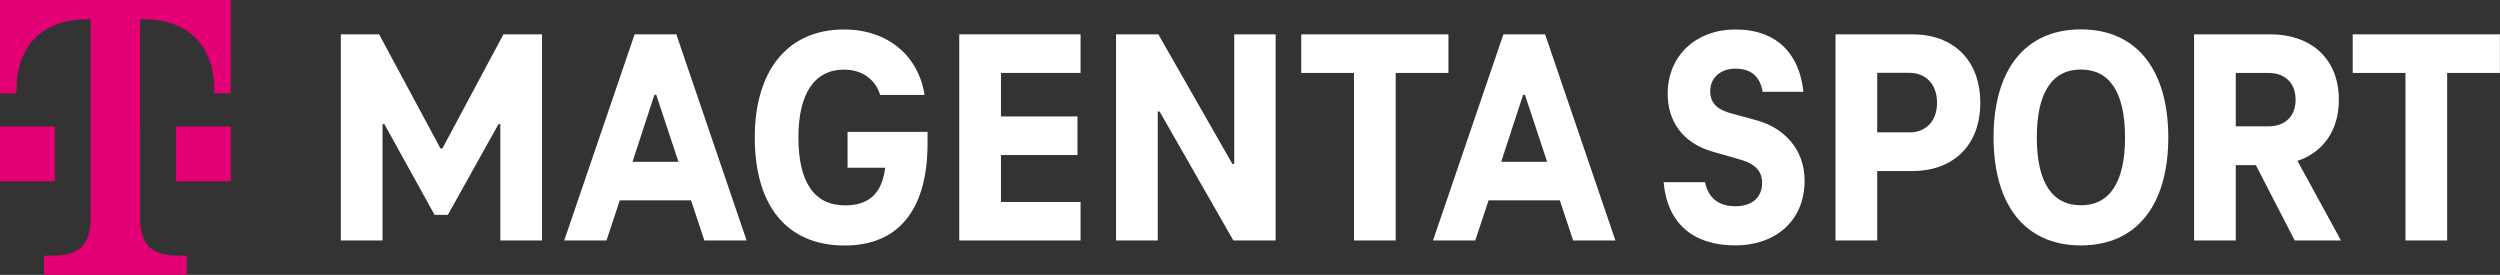
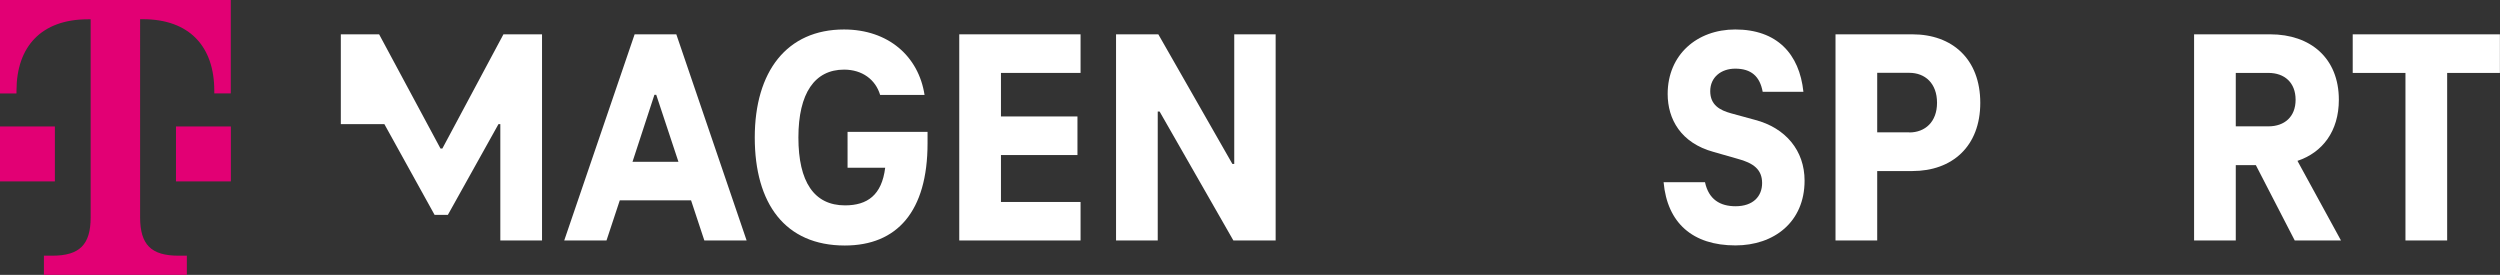
<svg xmlns="http://www.w3.org/2000/svg" version="1.1" x="0px" y="0px" viewBox="0 0 2578.3 283.5" style="enable-background:new 0 0 2578.3 283.5;" xml:space="preserve">
  <rect x="0" y="0" width="2578.3" height="283.5" fill="#333333" stroke="none" />
  <style type="text/css">
	.st0{fill:#FFFFFF;}
	.st1{fill:#E20074;}
</style>
  <g id="Wortmarke">
    <g>
-       <path class="st0" d="M519.2,35.4H559V248h-43V128h-1.9l-52.2,93.6h-13.7L396.4,128h-1.9v120h-43V35.4H391l63.3,117.8h1.9    L519.2,35.4z" />
+       <path class="st0" d="M519.2,35.4H559V248h-43V128h-1.9l-52.2,93.6h-13.7L396.4,128h-1.9h-43V35.4H391l63.3,117.8h1.9    L519.2,35.4z" />
      <path class="st0" d="M726.4,248l-13.7-41.4h-73.5L625.5,248h-43.6l72.6-212.6h43L770,248H726.4z M652.3,166.9h47.4l-22.9-69.1    h-1.9L652.3,166.9z" />
      <path class="st0" d="M873.8,136h82.8v11.8c0,70.3-31.5,105.4-85.3,105.4c-61.7,0-92.9-43.3-92.9-111.4s33.1-111.4,92-111.4    c45.8,0,77,27.7,83.1,67.5h-45.8c-4.8-15.9-18.5-26.1-37.2-26.1c-30.2,0-47.1,24.2-47.1,70s16.2,70,48.1,70    c22.9,0,37.9-10.5,41.4-38.8h-38.8V136z" />
      <path class="st0" d="M1114.4,75.2h-82.1v44.9h78.9v39.8h-78.9v48.4h82.1V248H989.3V35.4h125.1V75.2z" />
      <path class="st0" d="M1272.9,35.4h42.7V248H1272l-76.1-133h-1.9v133h-43V35.4h43.6l76.4,133.7h1.9V35.4z" />
-       <path class="st0" d="M1342,75.2V35.4h151.8v39.8h-54.4V248h-43V75.2H1342z" />
-       <path class="st0" d="M1622.4,248l-13.7-41.4h-73.5l-13.7,41.4h-43.6l72.6-212.6h43L1666,248H1622.4z M1548.2,166.9h47.4    l-22.9-69.1h-1.9L1548.2,166.9z" />
      <path class="st0" d="M1715.7,187.9h42.7c3.8,17.8,15.6,24.8,31.5,24.8c18.1,0,27.4-10.2,27.4-23.9c0-14-8.9-20.7-25.5-25.1    l-24.5-7c-33.7-9.2-47.4-33.7-47.4-59.8c0-40.4,30.2-66.5,69.7-66.5c43,0,66.2,25.1,70.3,64.3h-42c-2.9-15.9-11.8-23.9-28.3-23.9    c-14.6,0-25.8,8.9-25.8,23.2c0,14.3,9.9,19.7,21.6,22.9l24.5,6.7c31.8,8.3,51.2,31.8,51.2,62.7c0,42.7-31.5,66.8-71.3,66.8    C1745.6,253.1,1719.5,229.9,1715.7,187.9z" />
      <path class="st0" d="M1972.3,35.4c41.1,0,70,25.5,70,70.7c0,44.9-29,70.3-70,70.3H1936V248h-43V35.4H1972.3z M1969.1,136.6    c16.2,0,28.6-10.8,28.6-30.6c0-20.1-12.4-30.9-28.6-30.9H1936v61.4H1969.1z" />
-       <path class="st0" d="M2056,141.7c0-68.8,31.8-111.4,90.1-111.4c58.2,0,90.1,42.7,90.1,111.4s-31.8,111.4-90.1,111.4    C2087.8,253.1,2056,210.5,2056,141.7z M2191.6,141.7c0-46.5-15.9-70-45.5-70c-29.6,0-45.5,23.6-45.5,70c0,46.5,15.9,70,45.5,70    C2175.6,211.7,2191.6,188.2,2191.6,141.7z" />
      <path class="st0" d="M2414.3,248h-47.7l-40.1-77.7h-20.7V248h-43V35.4h78.6c41.4,0,70.7,24.5,70.7,67.5c0,32.5-16.9,54.4-42.7,63    L2414.3,248z M2305.8,75.2v55.1h33.7c16.6,0,28-9.9,28-27.4c0-17.8-11.5-27.7-28-27.7H2305.8z" />
      <path class="st0" d="M2426.4,75.2V35.4h151.8v39.8h-54.4V248h-43V75.2H2426.4z" />
    </g>
  </g>
  <g id="Telekom_Logo">
    <path class="st1" d="M56.7,187.1H0v-56.7h28.3h28.3V187.1z M0,0v96.4h17v-2.8c0-45.4,25.5-73.7,73.7-73.7h2.8v204.1   c0,28.3-11.3,39.7-39.7,39.7h-8.5v19.8h147.4v-19.8h-8.5c-28.3,0-39.7-11.3-39.7-39.7V19.8h2.8c48.2,0,73.7,28.3,73.7,73.7v2.8h17   V0H0z M181.4,187.1h56.7v-56.7h-28.3h-28.3V187.1z" />
  </g>
</svg>